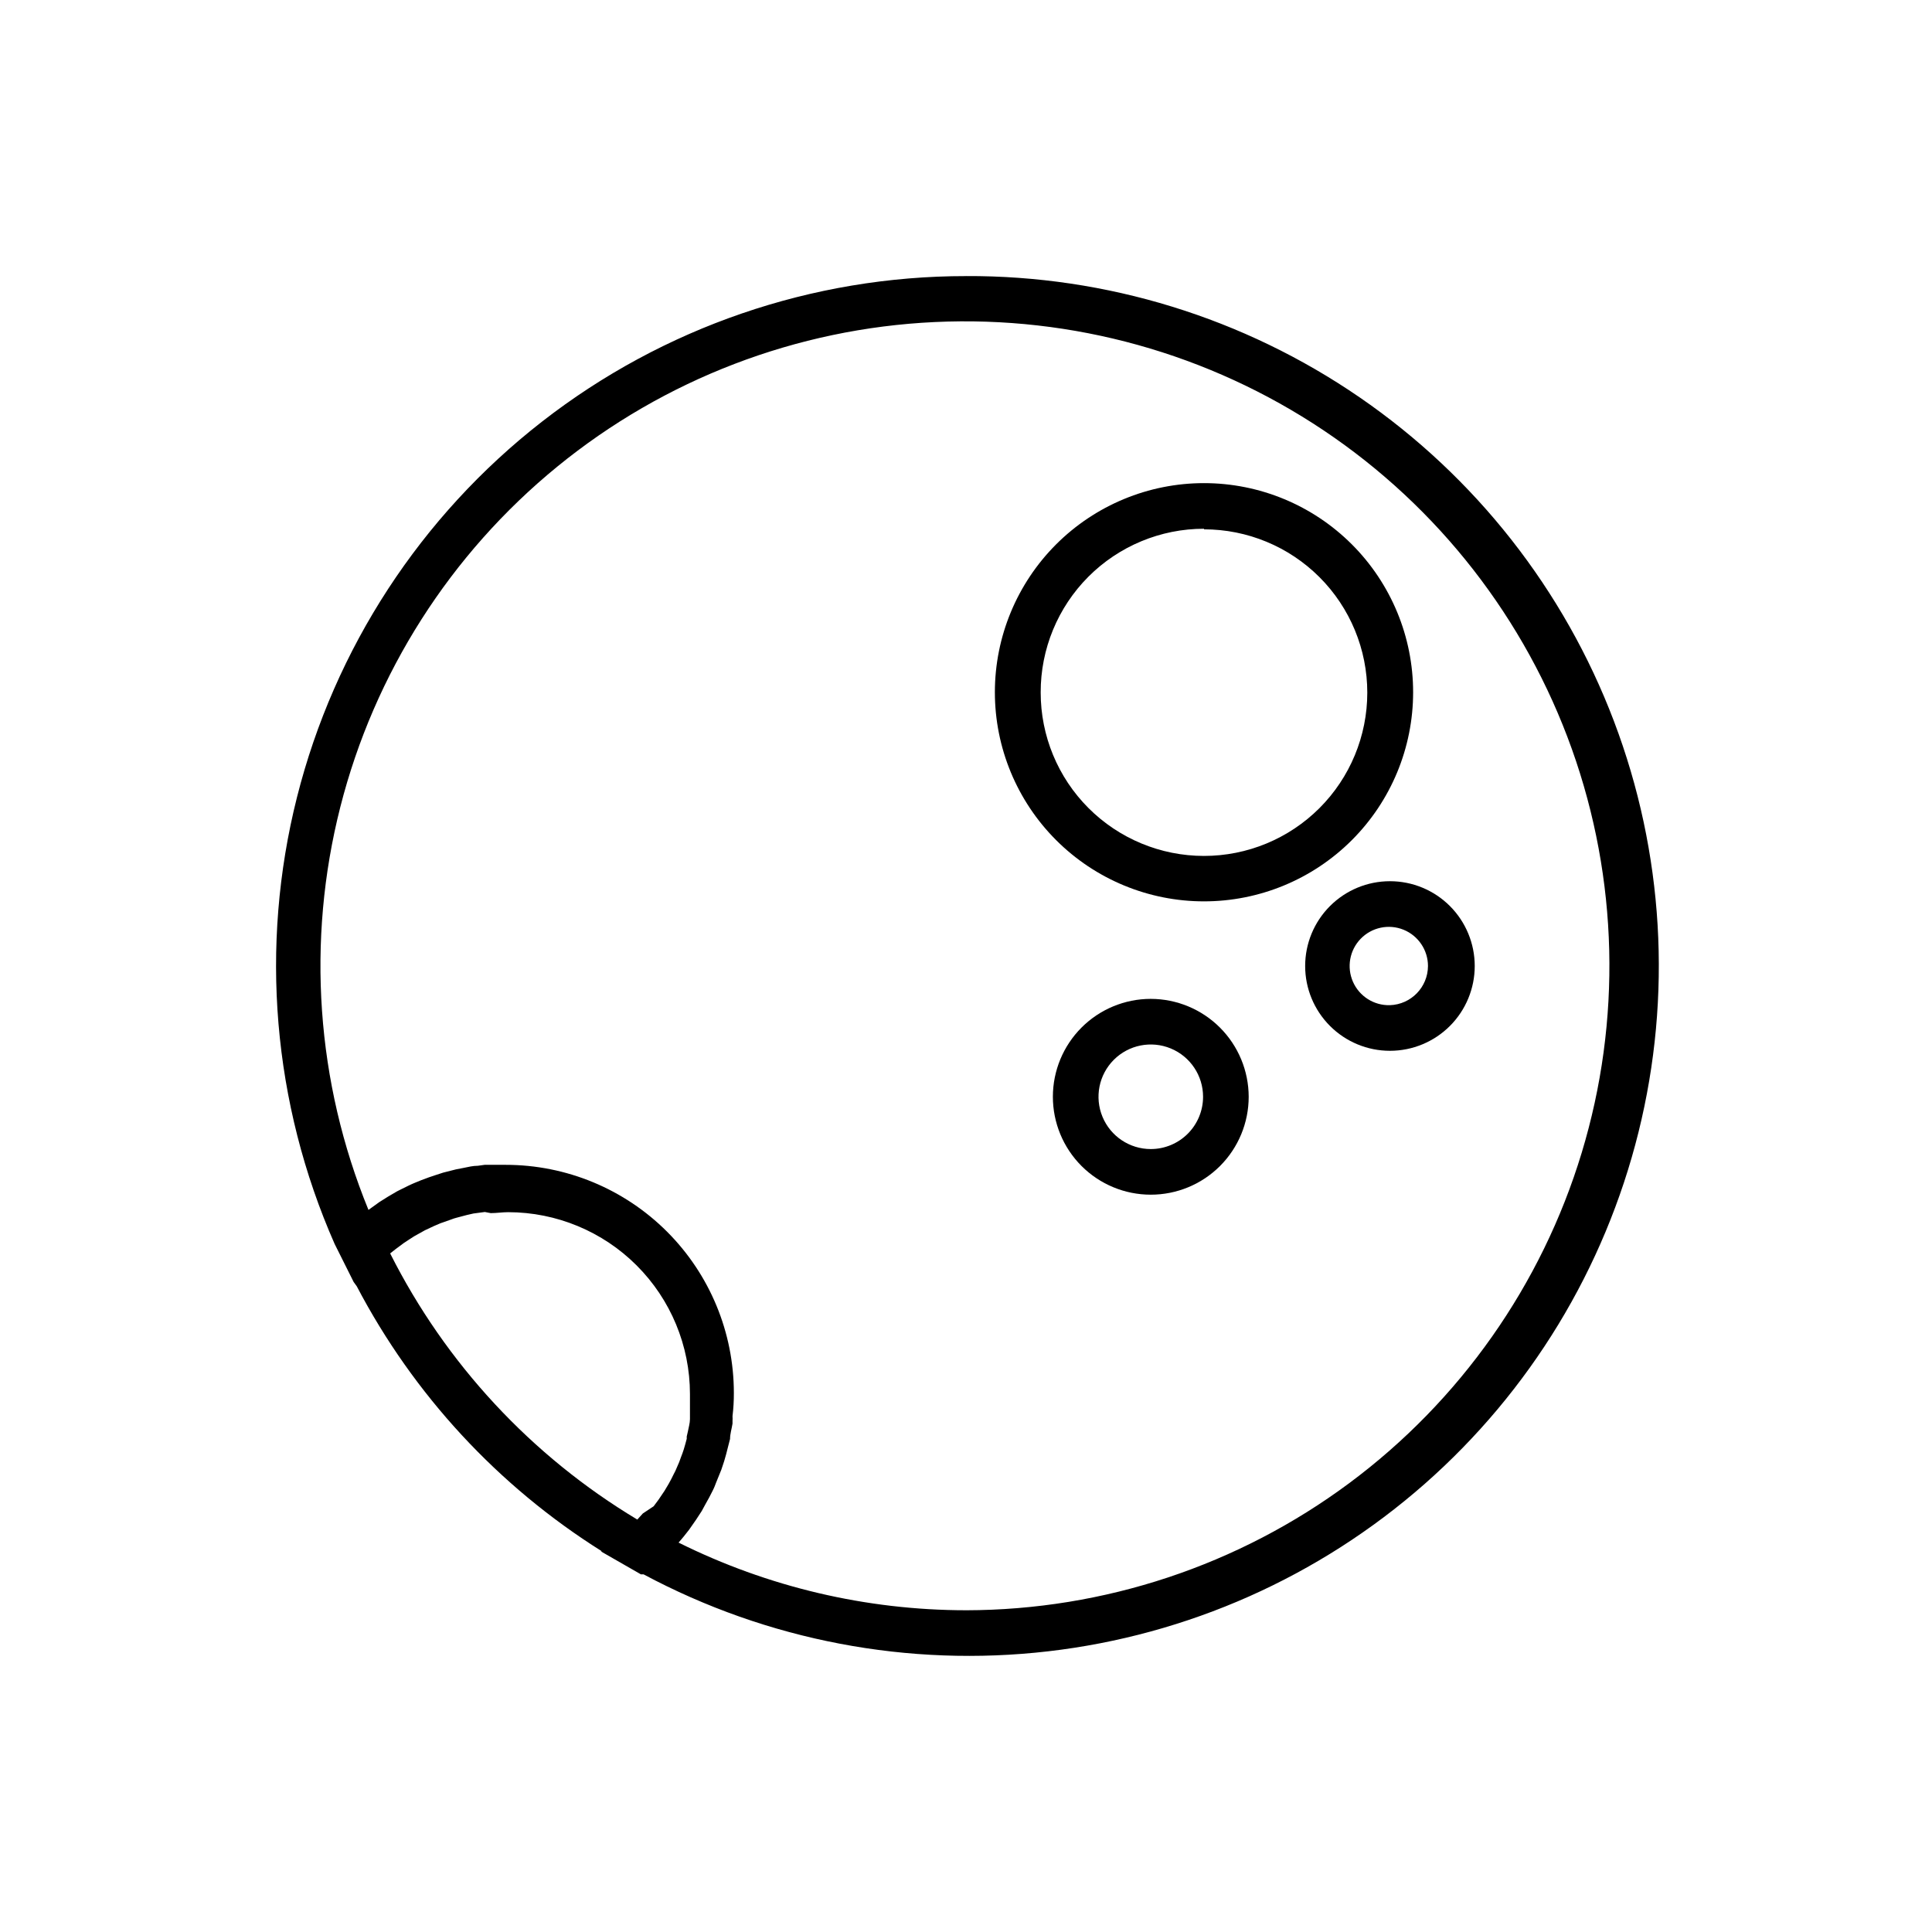
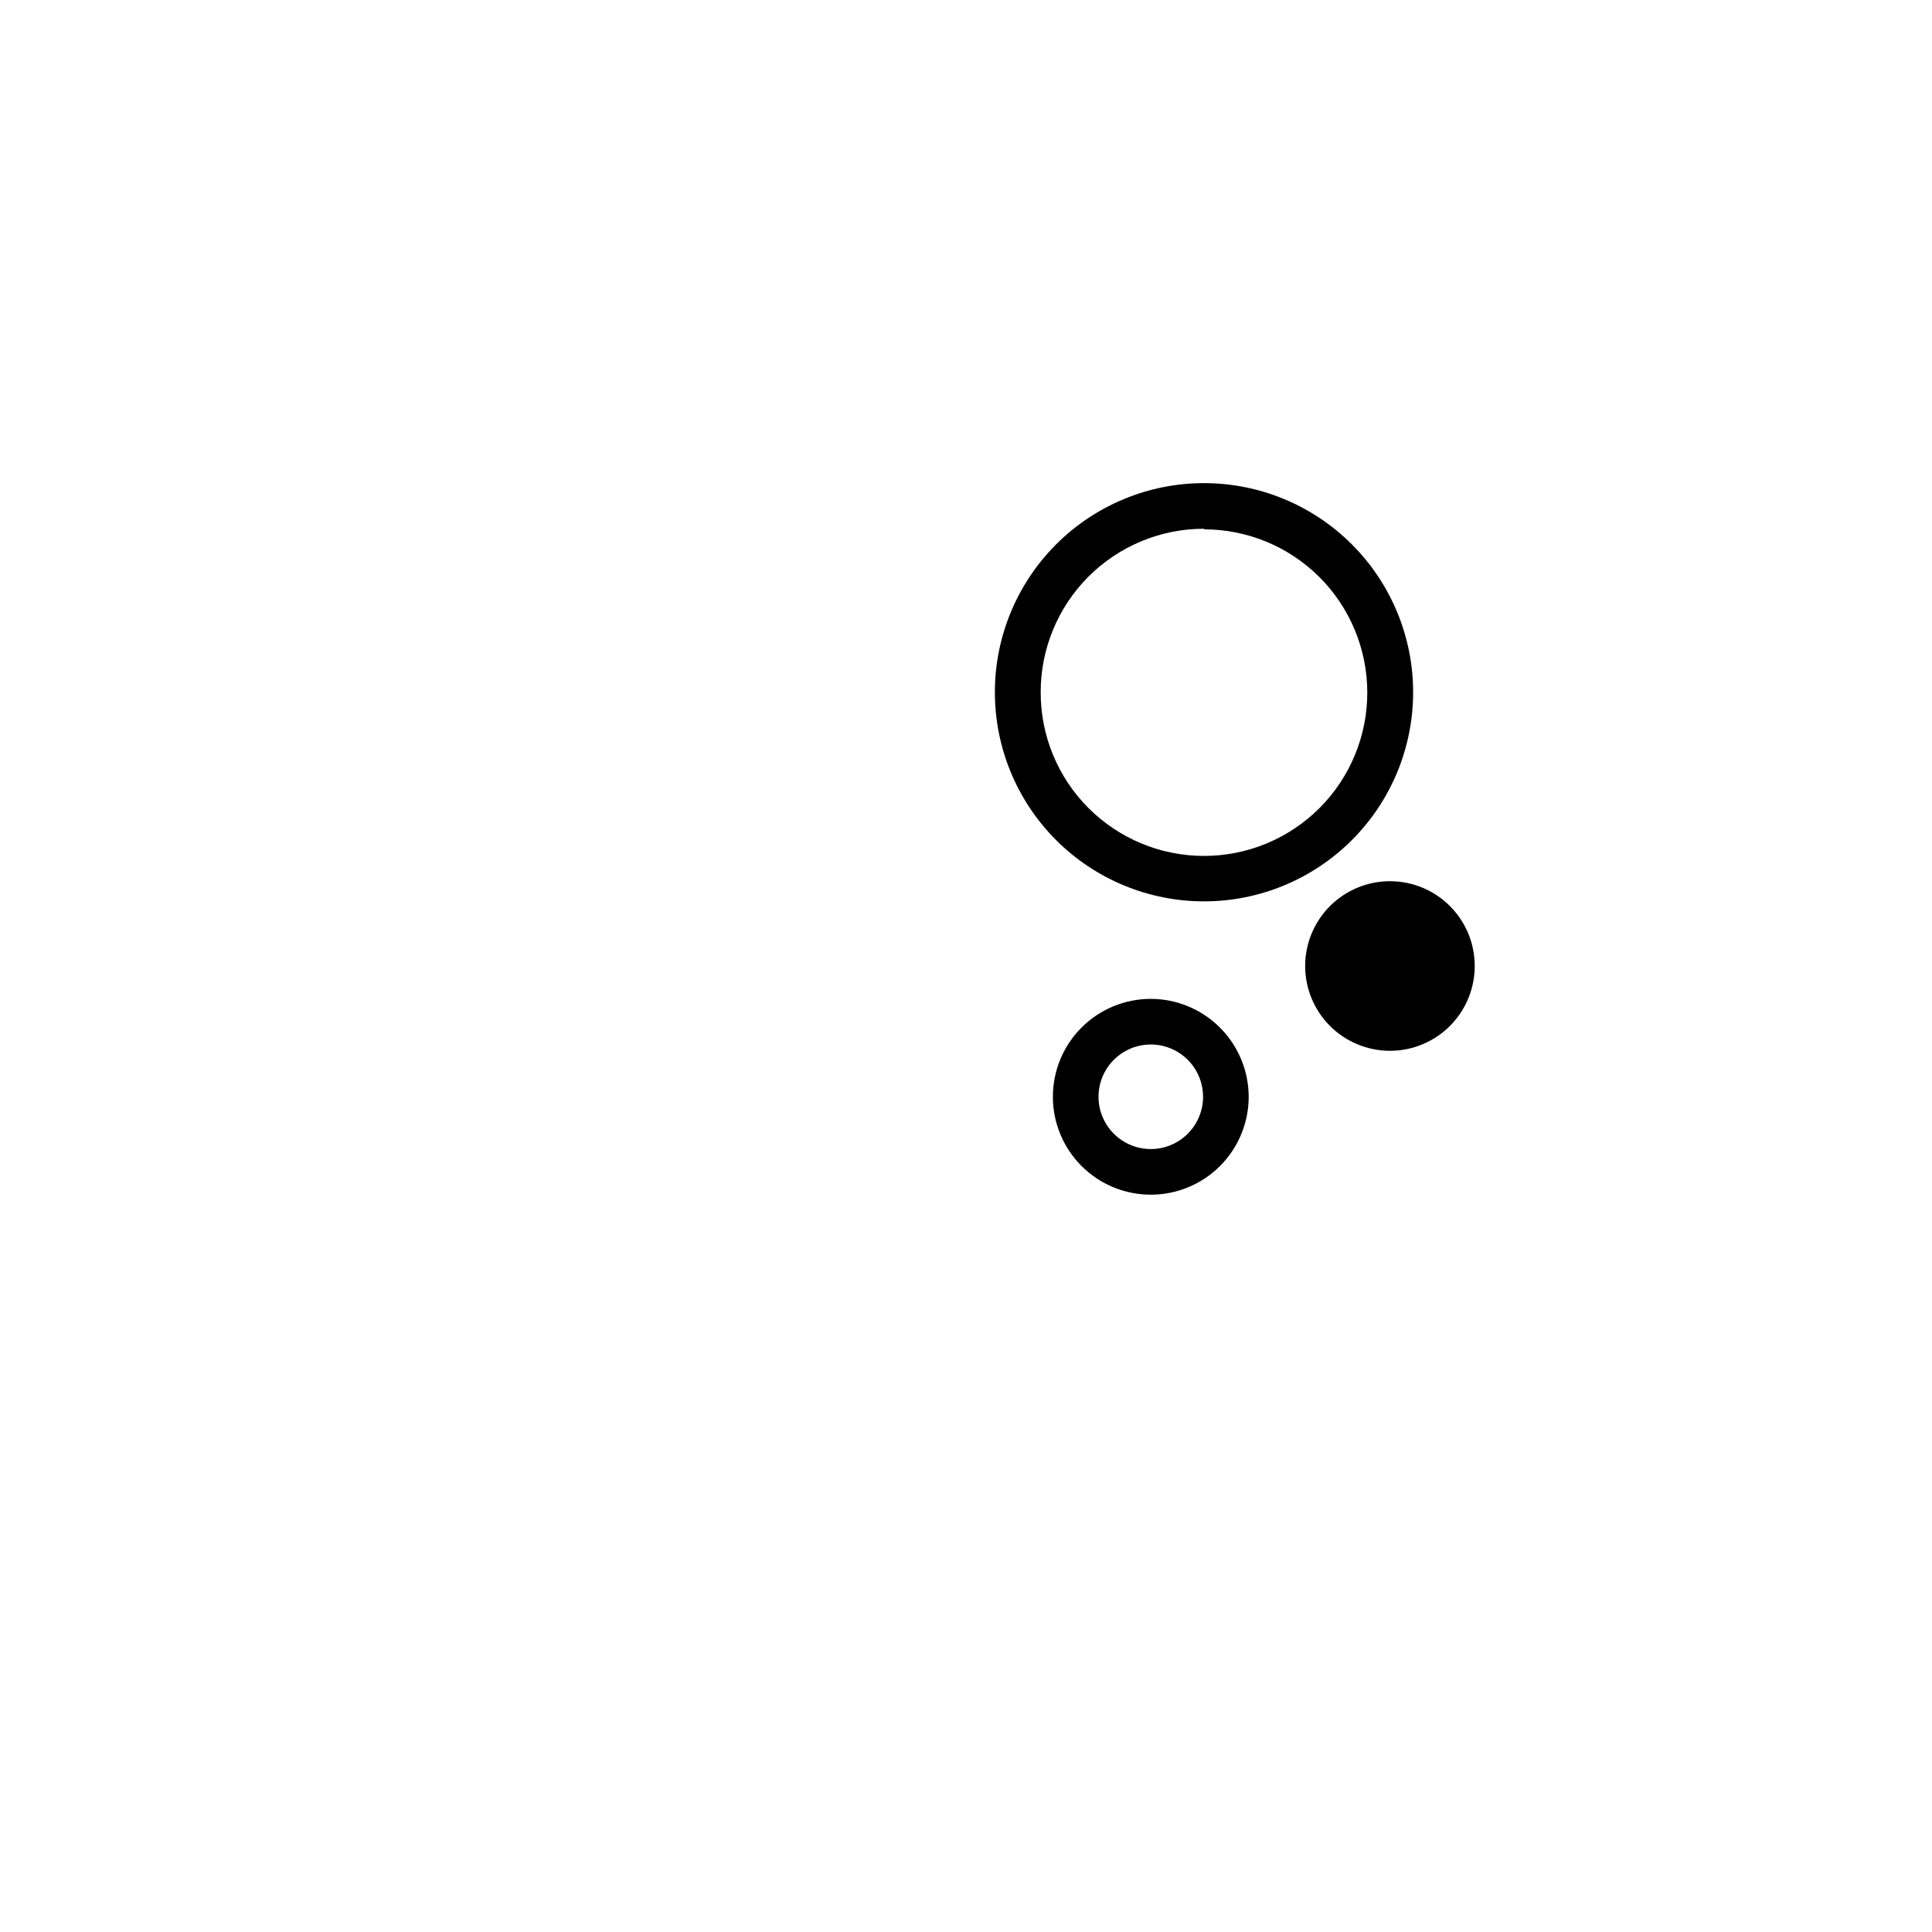
<svg xmlns="http://www.w3.org/2000/svg" fill="#000000" width="800px" height="800px" version="1.1" viewBox="144 144 512 512">
  <g>
-     <path d="m400 217.17c-40.711-0.016-80.258 13.566-112.38 38.582s-54.961 60.039-64.914 99.512c-9.953 39.473-6.445 81.141 9.973 118.39l5.039 10.078 0.805 1.109v-0.004c15.066 28.762 37.492 53.016 64.992 70.281h-0.301l10.629 6.098h0.707-0.004c32.828 17.559 70.234 24.676 107.21 20.402 36.984-4.273 71.781-19.734 99.738-44.312 27.957-24.582 47.746-57.113 56.719-93.242 8.977-36.133 6.703-74.141-6.504-108.95-13.211-34.805-36.73-64.75-67.418-85.828-30.684-21.078-67.074-32.285-104.3-32.125zm0 353.57v-0.004c-26.438-0.02-52.508-6.156-76.176-17.934 0.957-1.059 1.863-2.215 2.769-3.375l0.352-0.504c1.059-1.461 2.066-2.973 3.023-4.484l0.957-1.762c0.707-1.211 1.309-2.367 1.914-3.578 0.605-1.211 0.555-1.258 0.906-2.117 0.352-0.855 0.957-2.316 1.41-3.477l0.754-2.266c0.352-1.211 0.707-2.418 1.109-4.133l0.453-1.762c0-1.359 0.453-2.719 0.656-4.082v-0.707c0.027-0.418 0.027-0.84 0-1.258 0.246-2.039 0.363-4.094 0.355-6.148 0-16.031-6.371-31.41-17.707-42.746-11.34-11.34-26.719-17.711-42.75-17.711h-5.594l-1.812 0.25c-1.258 0-2.519 0.301-3.727 0.555l-2.066 0.402-3.375 0.855-2.016 0.656c-1.16 0.352-2.215 0.754-3.828 1.359l-1.359 0.555c-1.258 0.504-2.469 1.109-3.68 1.715l-1.309 0.656c-1.613 0.906-3.176 1.863-4.734 2.871l-2.871 2.066h-0.004c-13.863-33.871-16.477-71.297-7.461-106.77 9.016-35.469 29.188-67.102 57.543-90.242s63.395-36.559 99.949-38.277c36.559-1.723 72.703 8.344 103.11 28.715 30.402 20.375 53.457 49.973 65.77 84.438 12.309 34.465 13.223 71.977 2.606 107-10.617 35.023-32.207 65.707-61.582 87.535s-64.984 33.645-101.58 33.703zm-151.14-95.723 2.168-1.613 1.613-1.059c0.738-0.504 1.496-0.957 2.266-1.359l1.715-0.957 2.367-1.109 1.762-0.754 2.871-1.008v-0.004c0.461-0.18 0.93-0.332 1.41-0.453l2.672-0.707 1.762-0.402 3.023-0.402 1.562 0.301c1.562 0 3.074-0.25 4.637-0.25h-0.004c12.77 0.012 25.016 5.09 34.043 14.121 9.031 9.031 14.109 21.273 14.121 34.043v5.039 1.613c0 1.109-0.352 2.215-0.555 3.324l-0.301 1.309v0.605c-0.25 0.957-0.504 1.914-0.805 2.871-0.301 0.957-0.352 1.008-0.707 1.965-0.301 0.91-0.652 1.801-1.059 2.668-0.258 0.66-0.562 1.297-0.906 1.918-0.402 0.855-0.855 1.715-1.309 2.519l-1.109 1.863-1.562 2.316-1.309 1.762-2.871 1.914-1.461 1.613c-28.066-16.84-50.777-41.301-65.496-70.531z" />
    <path d="m463.07 382.87c14.699 0 28.797-5.836 39.188-16.23 10.395-10.395 16.234-24.488 16.234-39.188s-5.84-28.793-16.234-39.188c-10.391-10.391-24.488-16.23-39.188-16.23-14.695 0-28.793 5.84-39.188 16.23-10.391 10.395-16.23 24.488-16.23 39.188s5.84 28.793 16.23 39.188c10.395 10.395 24.492 16.23 39.188 16.23zm0-98.594c11.48 0 22.492 4.562 30.609 12.68 8.117 8.121 12.672 19.133 12.668 30.613-0.004 11.48-4.57 22.492-12.691 30.605-8.125 8.113-19.137 12.664-30.617 12.656s-22.488-4.578-30.598-12.707c-8.113-8.125-12.66-19.141-12.648-30.621-0.027-11.496 4.523-22.527 12.641-30.668 8.121-8.137 19.145-12.711 30.637-12.711z" />
    <path d="m448.97 408.71c-6.883 0-13.48 2.734-18.348 7.598-4.863 4.867-7.598 11.465-7.598 18.348 0 6.883 2.734 13.48 7.598 18.348 4.867 4.867 11.465 7.598 18.348 7.598s13.48-2.731 18.348-7.598c4.863-4.867 7.598-11.465 7.598-18.348-0.012-6.875-2.75-13.469-7.613-18.332s-11.453-7.602-18.332-7.613zm0 39.801c-5.606 0-10.656-3.375-12.801-8.555-2.144-5.176-0.957-11.133 3.004-15.098 3.961-3.961 9.922-5.148 15.098-3.004 5.18 2.144 8.555 7.199 8.555 12.801 0 3.676-1.461 7.199-4.059 9.797-2.598 2.598-6.121 4.059-9.797 4.059z" />
-     <path d="m512.35 377.53c-5.961 0-11.676 2.367-15.887 6.582-4.215 4.215-6.582 9.93-6.582 15.891 0 5.957 2.367 11.672 6.582 15.887 4.211 4.215 9.926 6.582 15.887 6.582 5.961 0 11.676-2.367 15.891-6.582 4.211-4.215 6.578-9.93 6.578-15.887 0-5.961-2.367-11.676-6.578-15.891-4.215-4.215-9.93-6.582-15.891-6.582zm0 32.848v0.004c-4.223 0.121-8.098-2.328-9.801-6.195-1.703-3.867-0.891-8.379 2.051-11.41 2.945-3.031 7.43-3.977 11.348-2.391 3.914 1.59 6.477 5.391 6.481 9.617-0.027 5.606-4.477 10.188-10.078 10.379z" />
+     <path d="m512.35 377.53c-5.961 0-11.676 2.367-15.887 6.582-4.215 4.215-6.582 9.93-6.582 15.891 0 5.957 2.367 11.672 6.582 15.887 4.211 4.215 9.926 6.582 15.887 6.582 5.961 0 11.676-2.367 15.891-6.582 4.211-4.215 6.578-9.93 6.578-15.887 0-5.961-2.367-11.676-6.578-15.891-4.215-4.215-9.93-6.582-15.891-6.582zm0 32.848v0.004z" />
  </g>
</svg>